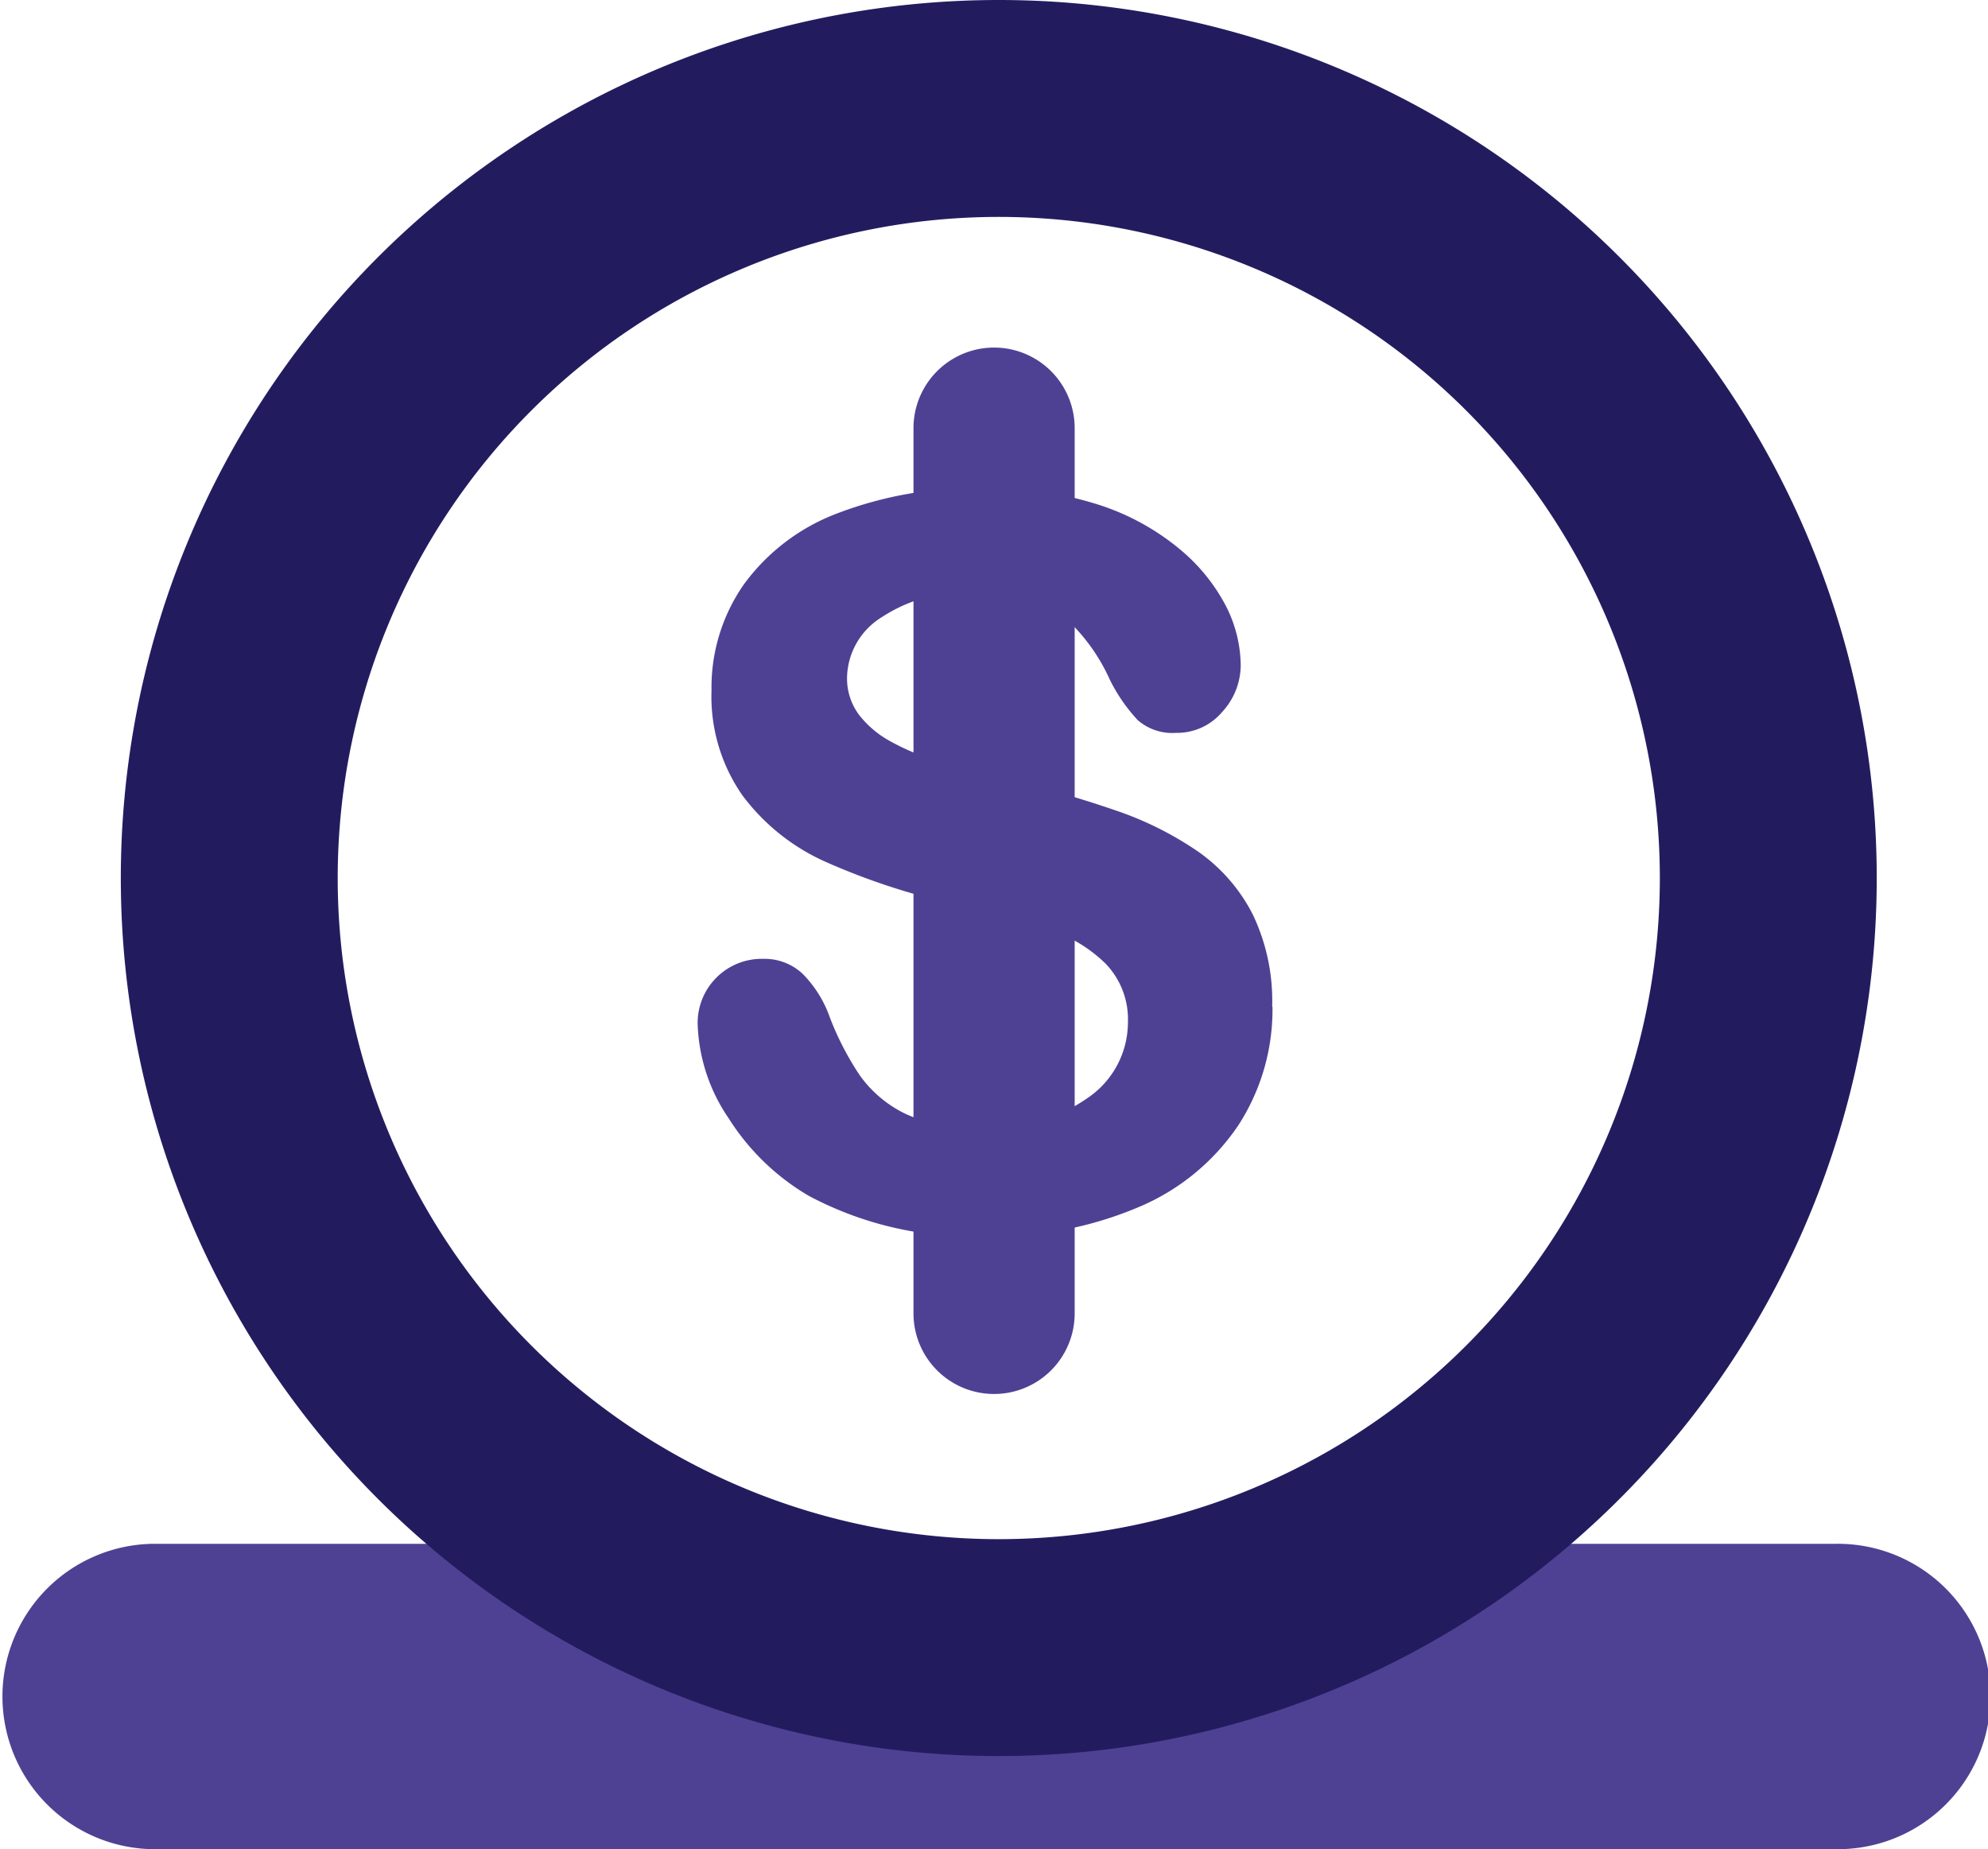
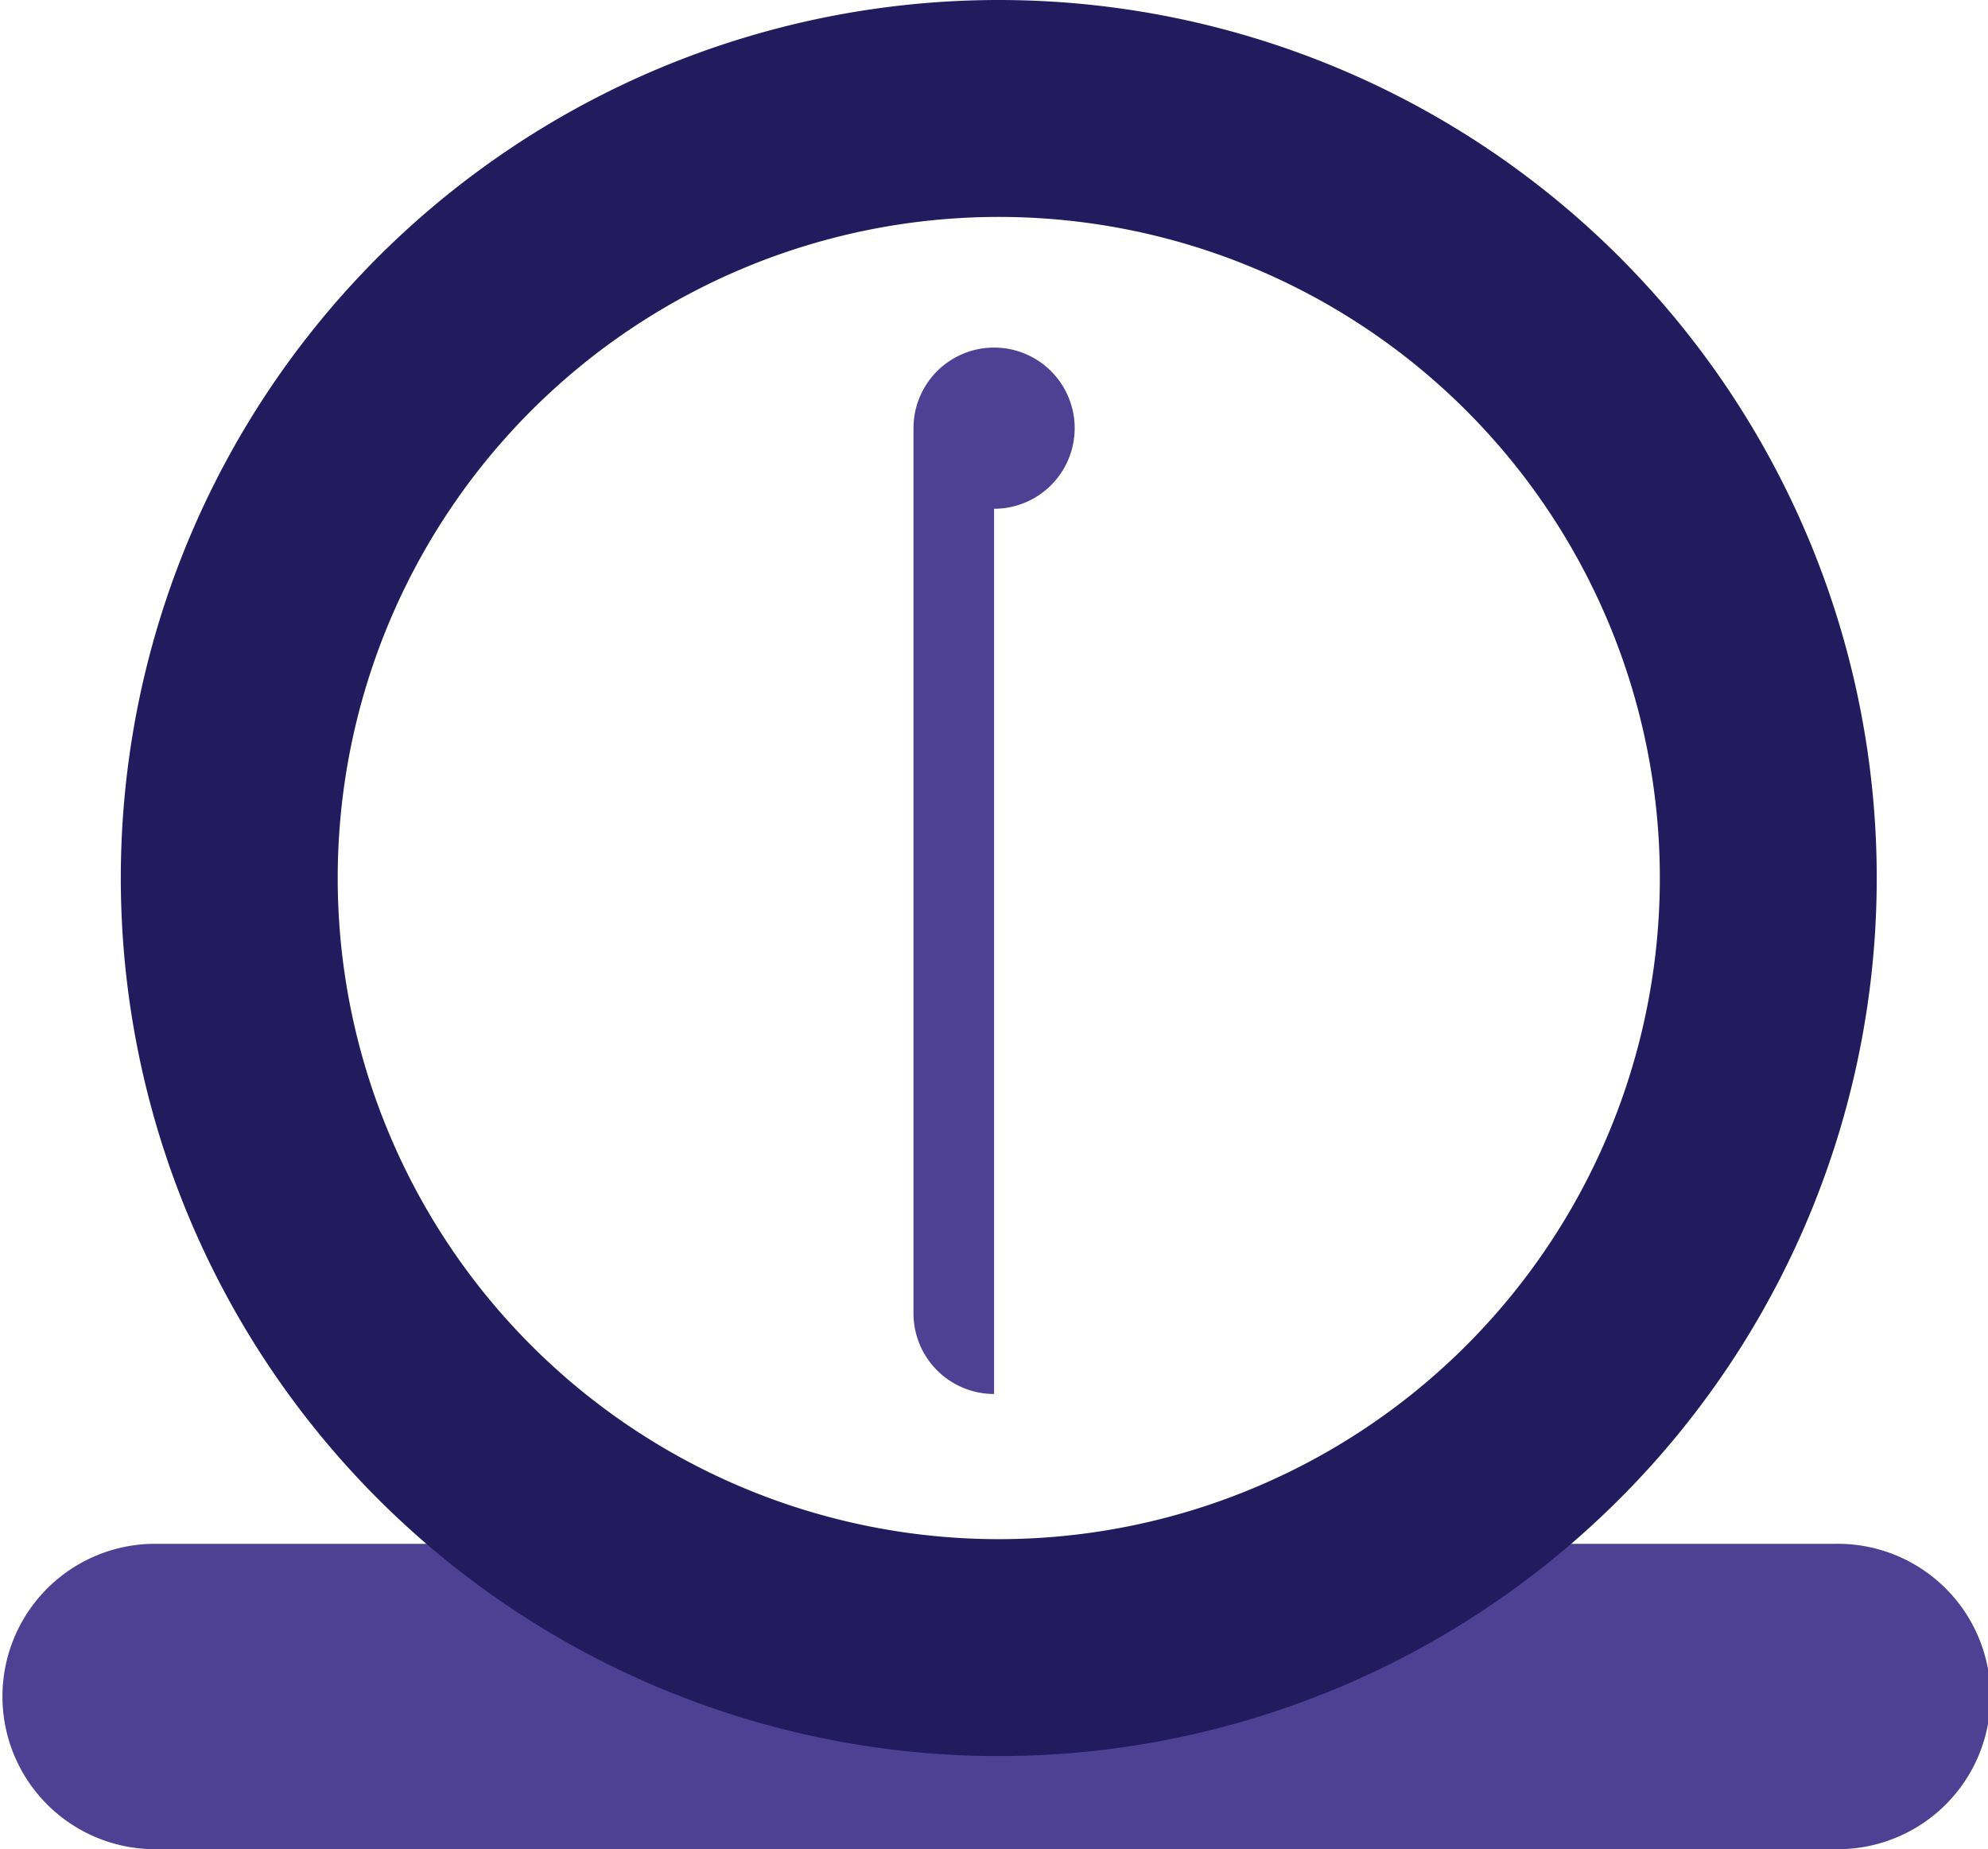
<svg xmlns="http://www.w3.org/2000/svg" id="Group_4576" data-name="Group 4576" width="49.136" height="45.701" viewBox="0 0 49.136 45.701">
  <path id="Path_10199" data-name="Path 10199" d="M660.576,63.333H618.987a3.774,3.774,0,0,1,0-7.547h41.589a3.774,3.774,0,1,1,0,7.547" transform="translate(-615.214 -17.632)" fill="#4e4194" />
  <path id="Path_10200" data-name="Path 10200" d="M639.9,17.632a21.7,21.7,0,1,0,21.7,21.7,21.7,21.7,0,0,0-21.7-21.7m0,38.039a16.339,16.339,0,1,1,16.339-16.339A16.339,16.339,0,0,1,639.9,55.671" transform="translate(-615.214 -17.632)" fill="#221c5f" />
-   <path id="Path_10201" data-name="Path 10201" d="M639.784,52.083h0a1.992,1.992,0,0,1-1.992-1.992V28.214a1.992,1.992,0,0,1,3.984,0V50.091a1.992,1.992,0,0,1-1.992,1.992" transform="translate(-615.214 -17.632)" fill="#4e4194" />
-   <path id="Path_10202" data-name="Path 10202" d="M646.665,42.514a5.259,5.259,0,0,1-.835,2.915,5.559,5.559,0,0,1-2.446,2.024,9.156,9.156,0,0,1-3.817.732,8.581,8.581,0,0,1-4.365-1,5.819,5.819,0,0,1-1.982-1.921,4.36,4.36,0,0,1-.763-2.335,1.585,1.585,0,0,1,1.623-1.6,1.373,1.373,0,0,1,.969.367,2.877,2.877,0,0,1,.677,1.085,7.218,7.218,0,0,0,.738,1.426,2.981,2.981,0,0,0,1.116.946,4.119,4.119,0,0,0,1.89.372,4.261,4.261,0,0,0,2.615-.75,2.257,2.257,0,0,0,1.007-1.872,1.98,1.98,0,0,0-.543-1.446,3.506,3.506,0,0,0-1.4-.847q-.859-.292-2.3-.622a16.834,16.834,0,0,1-3.226-1.055,5.2,5.2,0,0,1-2.061-1.647,4.268,4.268,0,0,1-.762-2.59,4.447,4.447,0,0,1,.8-2.622,5.074,5.074,0,0,1,2.329-1.762,9.528,9.528,0,0,1,3.586-.616,8.851,8.851,0,0,1,2.847.408,6.011,6.011,0,0,1,1.994,1.086,4.563,4.563,0,0,1,1.159,1.42,3.288,3.288,0,0,1,.365,1.451,1.716,1.716,0,0,1-.457,1.165,1.457,1.457,0,0,1-1.14.518,1.307,1.307,0,0,1-.945-.311,4.156,4.156,0,0,1-.7-1.018,4.651,4.651,0,0,0-1.171-1.58,3.426,3.426,0,0,0-2.195-.566,3.8,3.8,0,0,0-2.262.615,1.791,1.791,0,0,0-.86,1.482,1.5,1.5,0,0,0,.292.927,2.481,2.481,0,0,0,.8.671,5.452,5.452,0,0,0,1.037.439q.523.157,1.732.463a27.432,27.432,0,0,1,2.737.781,8.32,8.32,0,0,1,2.086,1.036,4.267,4.267,0,0,1,1.341,1.543,4.941,4.941,0,0,1,.482,2.286" transform="translate(-615.214 -17.632)" fill="#4e4194" />
+   <path id="Path_10201" data-name="Path 10201" d="M639.784,52.083h0a1.992,1.992,0,0,1-1.992-1.992V28.214a1.992,1.992,0,0,1,3.984,0a1.992,1.992,0,0,1-1.992,1.992" transform="translate(-615.214 -17.632)" fill="#4e4194" />
</svg>